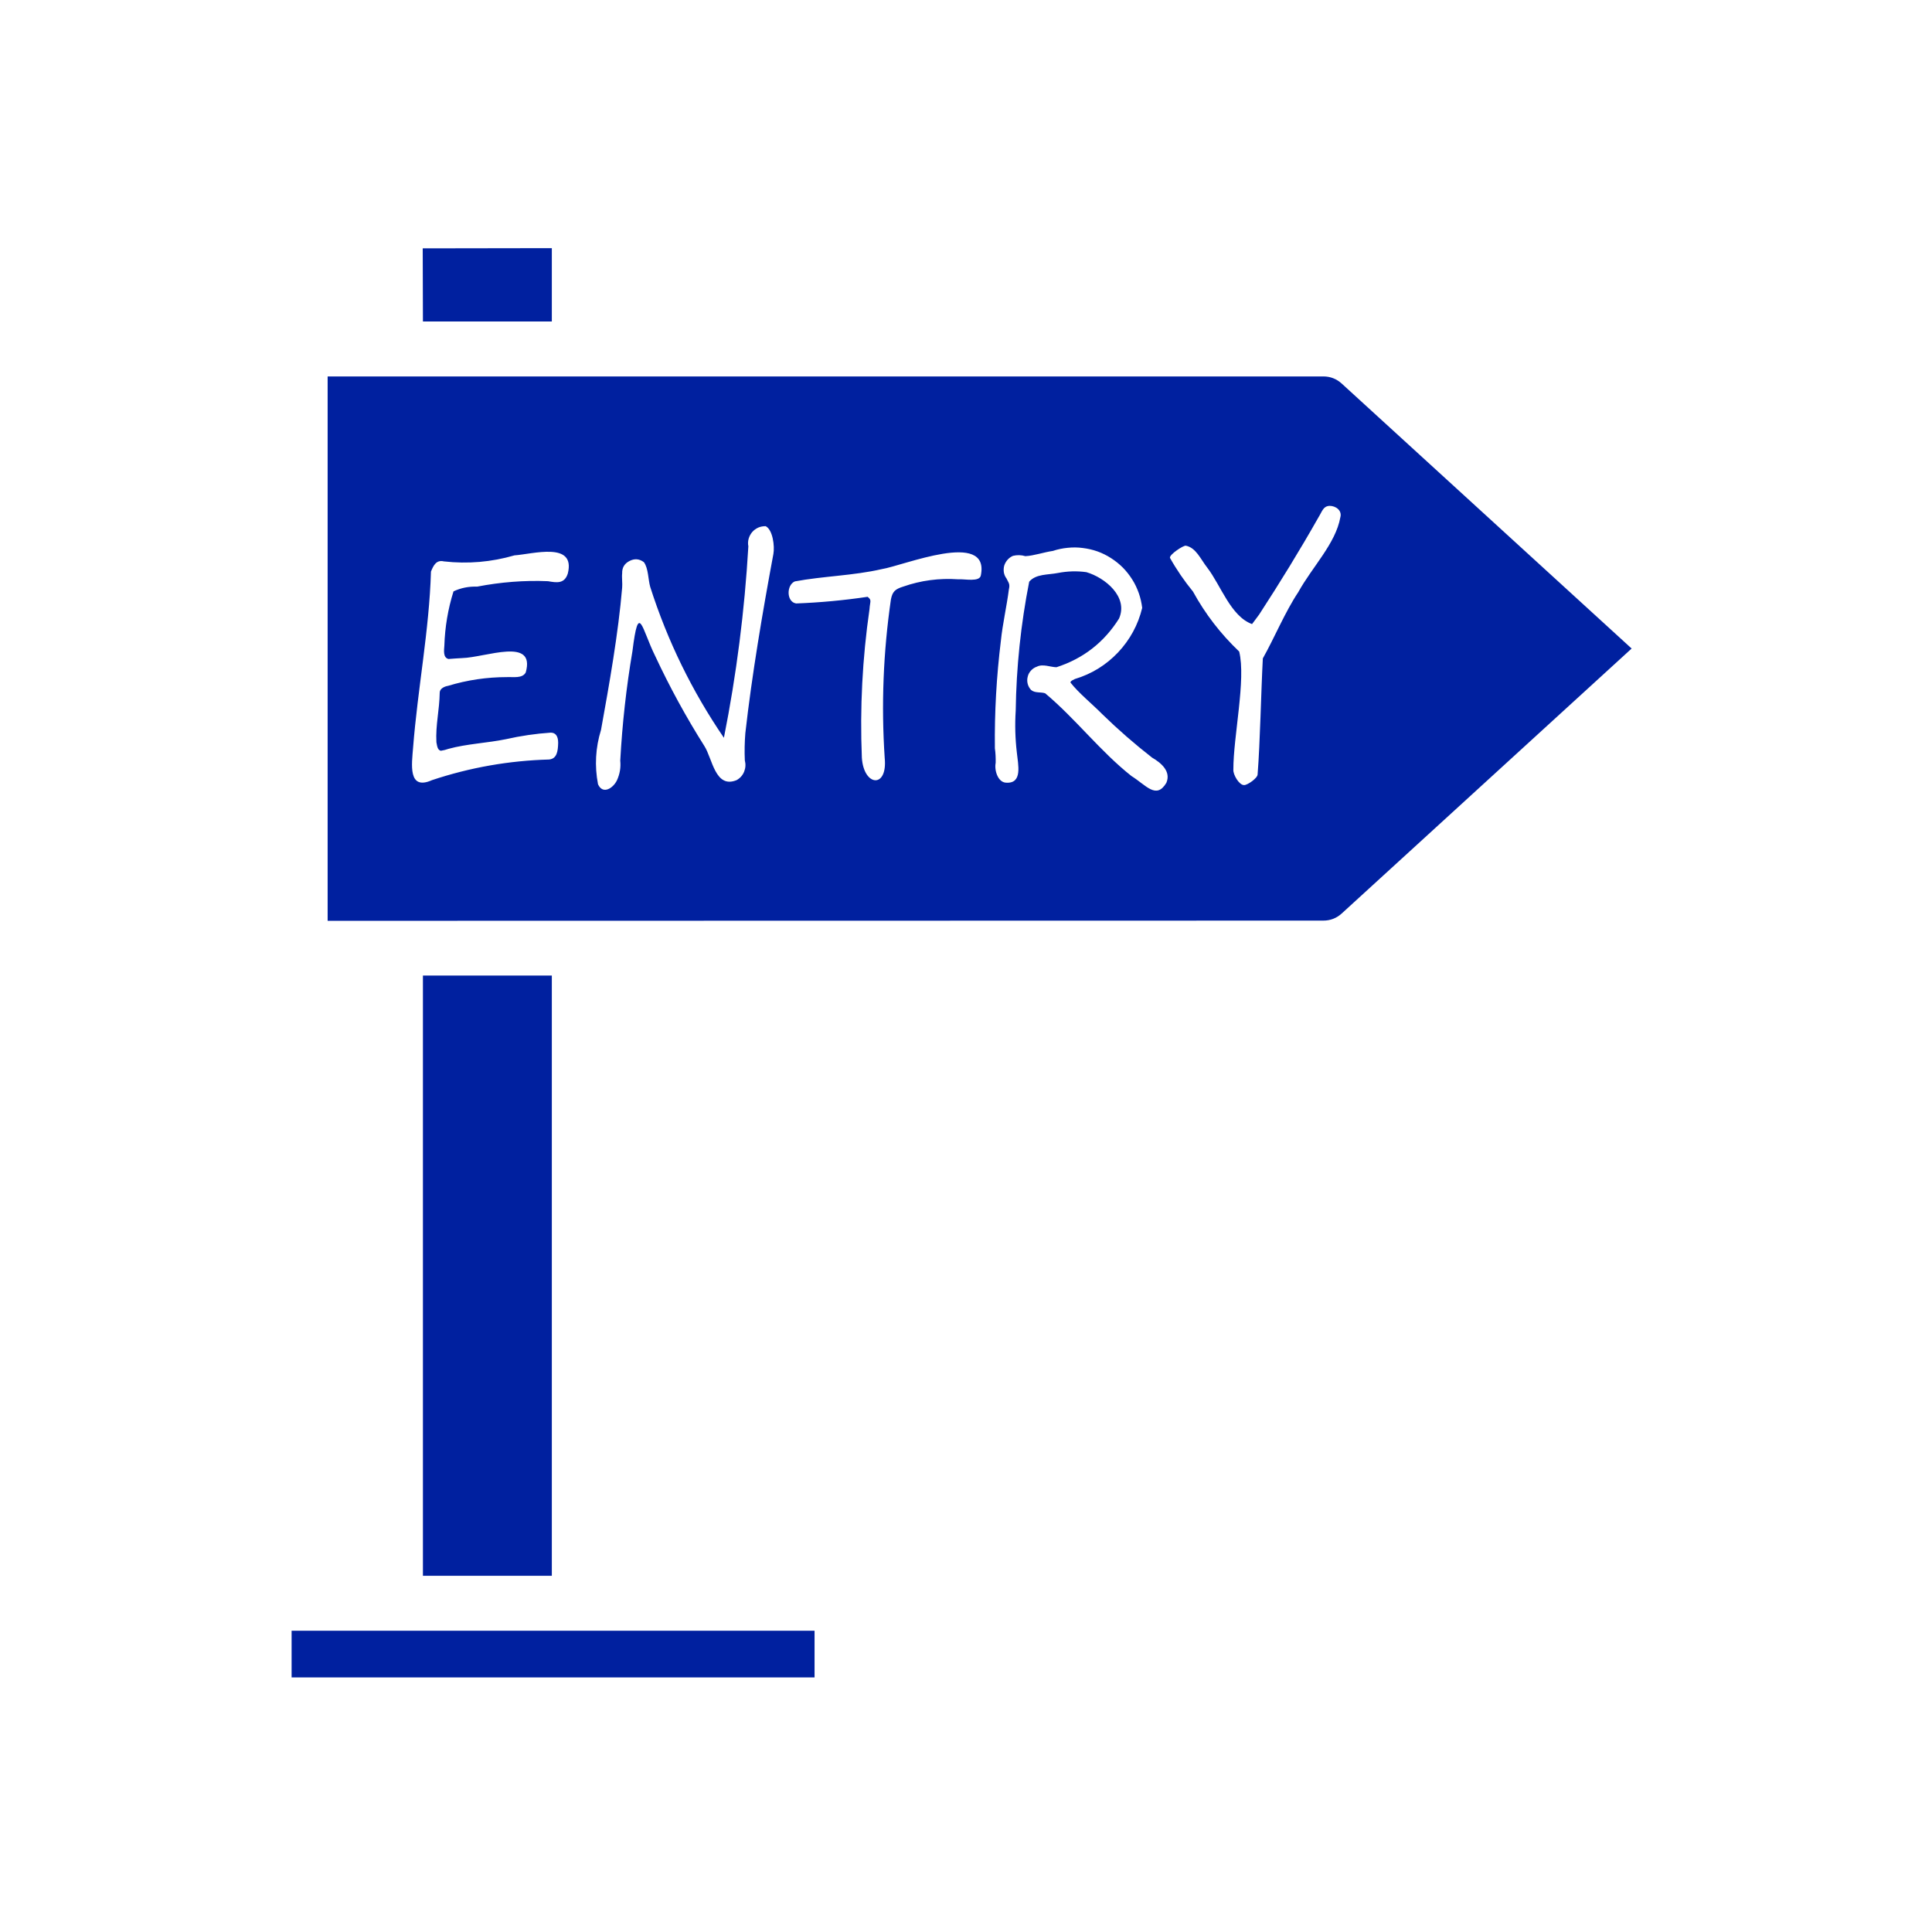
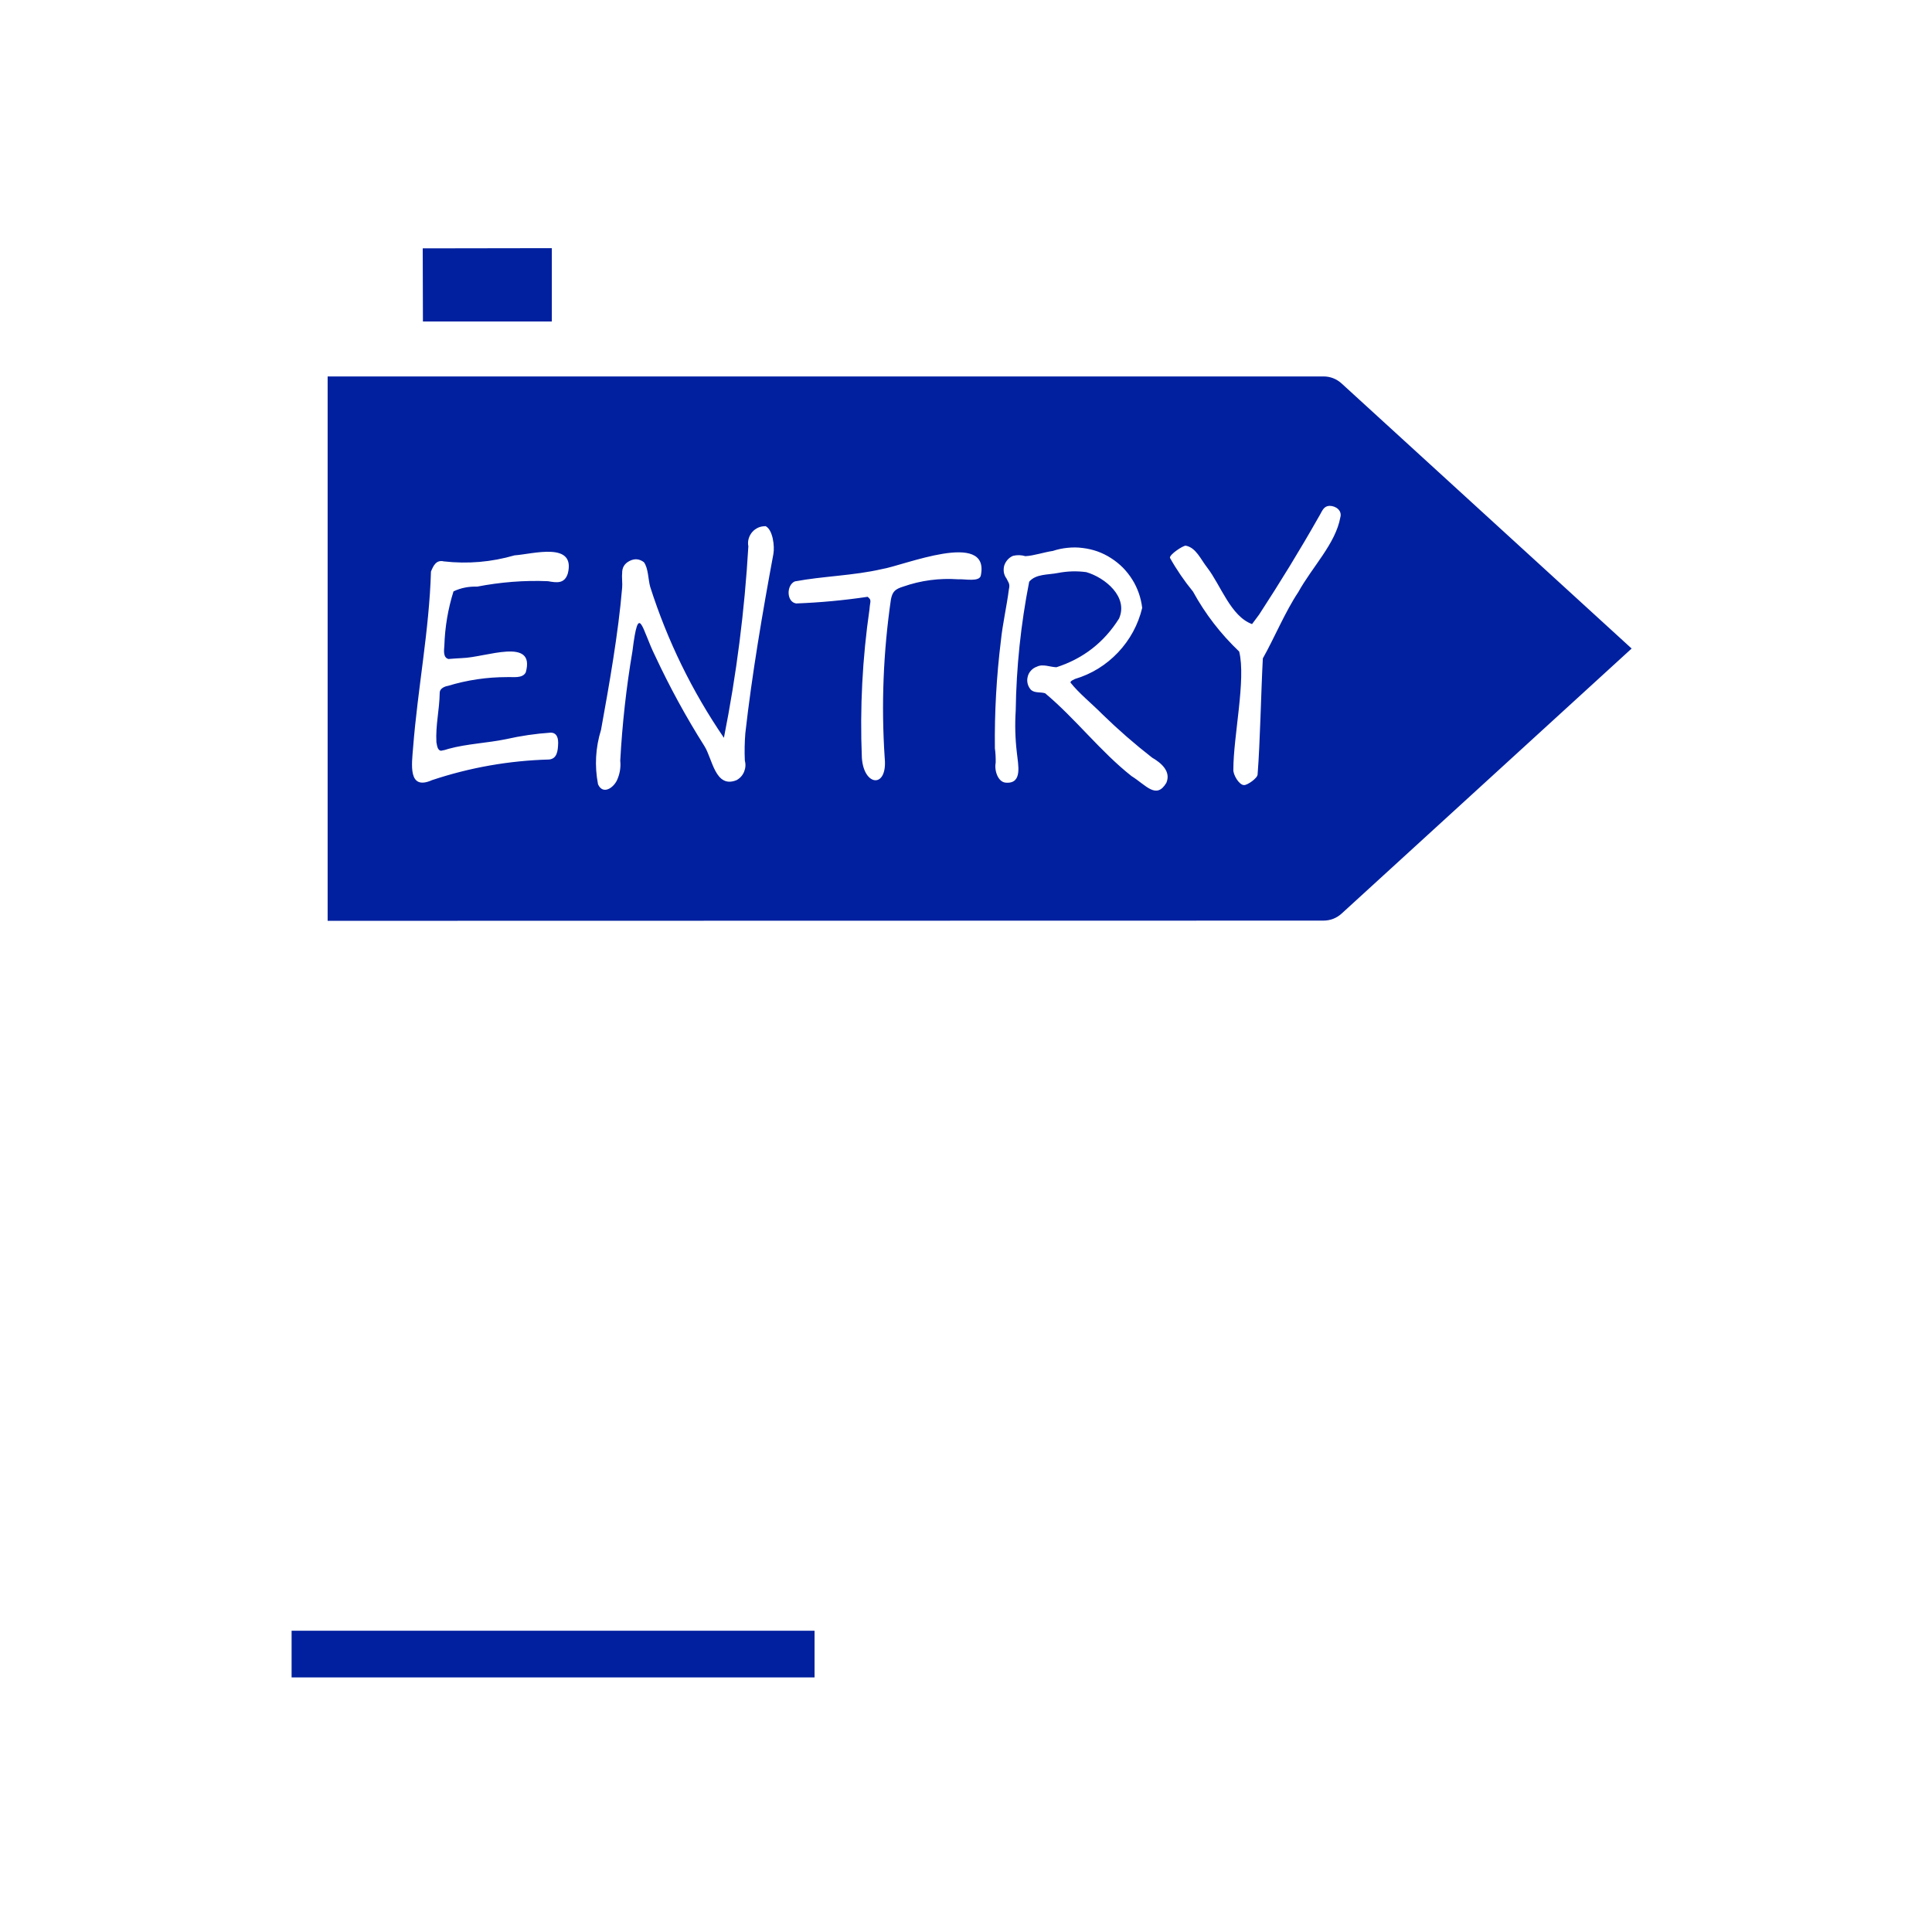
<svg xmlns="http://www.w3.org/2000/svg" width="100" zoomAndPan="magnify" viewBox="0 0 75 75" height="100" preserveAspectRatio="xMidYMid meet" version="1.2">
  <defs>
    <clipPath id="00e78fbc67">
      <path d="M 12 14 L 63.629 14 L 63.629 36 L 12 36 Z M 12 14 " />
    </clipPath>
    <clipPath id="4367829d49">
      <path d="M 16 9.633 L 22 9.633 L 22 13 L 16 13 Z M 16 9.633 " />
    </clipPath>
    <clipPath id="1bb389fe6d">
      <path d="M 11.129 63 L 32 63 L 32 65.133 L 11.129 65.133 Z M 11.129 63 " />
    </clipPath>
  </defs>
  <g id="0ba796e43d">
    <g clip-rule="nonzero" clip-path="url(#00e78fbc67)">
      <path style=" stroke:none;fill-rule:nonzero;fill:#00209f;fill-opacity:1;" d="M 52.086 14.891 C 51.883 14.707 51.645 14.613 51.371 14.613 L 12.719 14.613 L 12.719 35.746 L 51.371 35.738 C 51.645 35.738 51.883 35.645 52.086 35.461 L 63.34 25.176 Z M 22.043 22.262 C 21.914 22.672 21.609 22.621 21.273 22.562 C 20.348 22.523 19.43 22.598 18.52 22.773 C 18.199 22.762 17.895 22.82 17.605 22.957 C 17.391 23.641 17.273 24.34 17.25 25.059 C 17.238 25.238 17.191 25.527 17.41 25.582 C 17.551 25.566 17.781 25.559 17.934 25.547 C 18.859 25.523 20.797 24.715 20.41 26.102 C 20.285 26.348 19.91 26.273 19.684 26.285 C 18.902 26.285 18.137 26.398 17.391 26.625 C 17.262 26.645 17.074 26.727 17.07 26.883 C 17.059 27.574 16.906 28.141 16.941 28.812 C 16.969 28.945 16.977 29.113 17.113 29.145 C 17.215 29.129 17.316 29.105 17.41 29.07 C 18.117 28.875 18.922 28.844 19.641 28.695 C 20.215 28.566 20.793 28.48 21.379 28.441 C 21.57 28.441 21.668 28.578 21.668 28.836 C 21.66 29.164 21.621 29.453 21.316 29.484 C 19.762 29.527 18.246 29.793 16.77 30.285 C 15.824 30.707 15.988 29.645 16.035 29.035 C 16.215 26.73 16.664 24.465 16.73 22.188 C 16.824 21.957 16.934 21.723 17.23 21.793 C 18.16 21.898 19.074 21.82 19.973 21.559 C 20.676 21.512 22.355 21.008 22.043 22.262 Z M 30.023 21.504 C 29.605 23.75 29.188 26.203 28.934 28.461 C 28.906 28.812 28.898 29.164 28.914 29.516 C 28.953 29.668 28.945 29.812 28.887 29.957 C 28.828 30.102 28.727 30.211 28.594 30.285 C 27.762 30.625 27.656 29.445 27.344 28.961 C 26.633 27.836 25.996 26.668 25.434 25.465 C 24.906 24.402 24.797 23.309 24.551 25.281 C 24.312 26.688 24.156 28.105 24.078 29.527 C 24.105 29.793 24.062 30.043 23.953 30.285 C 23.809 30.594 23.402 30.863 23.215 30.445 C 23.078 29.73 23.117 29.027 23.332 28.332 C 23.648 26.586 24.004 24.586 24.152 22.809 C 24.168 22.656 24.133 22.406 24.152 22.262 C 24.145 22.039 24.238 21.879 24.438 21.777 C 24.633 21.676 24.82 21.691 24.996 21.824 C 25.172 22.059 25.16 22.504 25.242 22.785 C 25.91 24.875 26.863 26.828 28.102 28.641 C 28.59 26.184 28.906 23.707 29.051 21.207 C 29.031 21.109 29.035 21.012 29.062 20.914 C 29.09 20.816 29.137 20.73 29.199 20.656 C 29.266 20.578 29.344 20.523 29.438 20.48 C 29.527 20.441 29.625 20.426 29.723 20.426 C 30 20.566 30.078 21.203 30.023 21.504 Z M 38.078 22.328 C 38.039 22.609 37.445 22.469 37.191 22.488 C 36.461 22.438 35.75 22.531 35.059 22.773 C 34.742 22.871 34.645 22.973 34.586 23.266 C 34.289 25.309 34.207 27.359 34.344 29.422 C 34.465 30.625 33.527 30.535 33.457 29.41 C 33.379 27.48 33.477 25.562 33.754 23.648 C 33.773 23.34 33.855 23.301 33.68 23.168 C 32.762 23.305 31.836 23.391 30.906 23.426 C 30.527 23.367 30.523 22.715 30.855 22.57 C 31.961 22.363 33.125 22.348 34.227 22.094 C 35.07 21.961 38.426 20.559 38.078 22.328 Z M 45.277 30.391 C 44.883 31.047 44.492 30.48 43.922 30.125 C 42.711 29.168 41.754 27.902 40.574 26.914 C 40.402 26.855 40.18 26.914 40.027 26.785 C 39.965 26.719 39.918 26.637 39.895 26.547 C 39.871 26.453 39.871 26.363 39.895 26.273 C 39.914 26.18 39.961 26.098 40.023 26.031 C 40.086 25.961 40.164 25.91 40.254 25.879 C 40.488 25.762 40.77 25.898 41.012 25.902 C 42.051 25.566 42.859 24.938 43.441 24.012 C 43.812 23.168 42.895 22.422 42.172 22.211 C 41.805 22.16 41.438 22.172 41.074 22.242 C 40.684 22.32 40.215 22.273 39.953 22.582 C 39.629 24.234 39.453 25.902 39.43 27.586 C 39.395 28.129 39.41 28.668 39.473 29.207 C 39.52 29.68 39.711 30.434 39.047 30.383 C 38.734 30.363 38.594 29.895 38.652 29.613 C 38.656 29.426 38.648 29.234 38.621 29.047 C 38.605 27.648 38.684 26.254 38.855 24.867 C 38.918 24.238 39.086 23.508 39.164 22.883 C 39.215 22.664 39.156 22.633 39.07 22.453 C 39.016 22.383 38.984 22.301 38.969 22.215 C 38.957 22.129 38.961 22.039 38.984 21.957 C 39.012 21.871 39.055 21.797 39.113 21.73 C 39.172 21.664 39.242 21.613 39.324 21.578 C 39.484 21.539 39.645 21.543 39.805 21.59 C 40.137 21.574 40.516 21.438 40.871 21.387 C 41.059 21.324 41.25 21.285 41.445 21.266 C 41.641 21.246 41.836 21.246 42.031 21.273 C 42.227 21.297 42.418 21.34 42.605 21.406 C 42.789 21.473 42.965 21.559 43.133 21.668 C 43.297 21.773 43.449 21.895 43.59 22.035 C 43.727 22.176 43.848 22.328 43.953 22.496 C 44.059 22.66 44.141 22.84 44.207 23.023 C 44.273 23.211 44.316 23.402 44.34 23.598 C 44.18 24.258 43.867 24.832 43.402 25.328 C 42.934 25.82 42.375 26.164 41.727 26.359 C 41.664 26.395 41.555 26.43 41.555 26.496 C 41.875 26.906 42.391 27.32 42.793 27.727 C 43.406 28.324 44.047 28.883 44.723 29.41 C 45.074 29.613 45.469 29.945 45.277 30.391 Z M 52.031 20.086 C 51.848 21.102 50.945 22 50.398 22.988 C 49.887 23.754 49.465 24.777 49.023 25.559 C 48.953 26.887 48.918 28.82 48.82 30.062 C 48.82 30.207 48.426 30.48 48.297 30.477 C 48.098 30.48 47.863 30.062 47.879 29.879 C 47.875 28.594 48.375 26.375 48.105 25.293 C 47.387 24.609 46.789 23.836 46.312 22.965 C 45.977 22.555 45.676 22.117 45.418 21.656 C 45.387 21.531 45.941 21.164 46.035 21.184 C 46.43 21.262 46.602 21.699 46.867 22.039 C 47.391 22.719 47.777 23.926 48.605 24.227 C 48.594 24.238 48.844 23.91 48.883 23.852 C 49.699 22.598 50.453 21.371 51.188 20.074 C 51.332 19.844 51.363 19.652 51.613 19.637 C 51.855 19.637 52.109 19.816 52.031 20.086 Z M 52.031 20.086 " />
    </g>
    <g clip-rule="nonzero" clip-path="url(#4367829d49)">
      <path style=" stroke:none;fill-rule:nonzero;fill:#00209f;fill-opacity:1;" d="M 21.422 12.48 L 21.422 9.633 L 16.41 9.641 L 16.418 12.48 Z M 21.422 12.48 " />
    </g>
    <g clip-rule="nonzero" clip-path="url(#1bb389fe6d)">
      <path style=" stroke:none;fill-rule:nonzero;fill:#00209f;fill-opacity:1;" d="M 11.32 63.305 L 31.621 63.305 L 31.621 65.117 L 11.32 65.117 Z M 11.32 63.305 " />
    </g>
-     <path style=" stroke:none;fill-rule:nonzero;fill:#00209f;fill-opacity:1;" d="M 16.418 37.871 L 21.422 37.871 L 21.422 61.172 L 16.418 61.172 Z M 16.418 37.871 " />
  </g>
</svg>